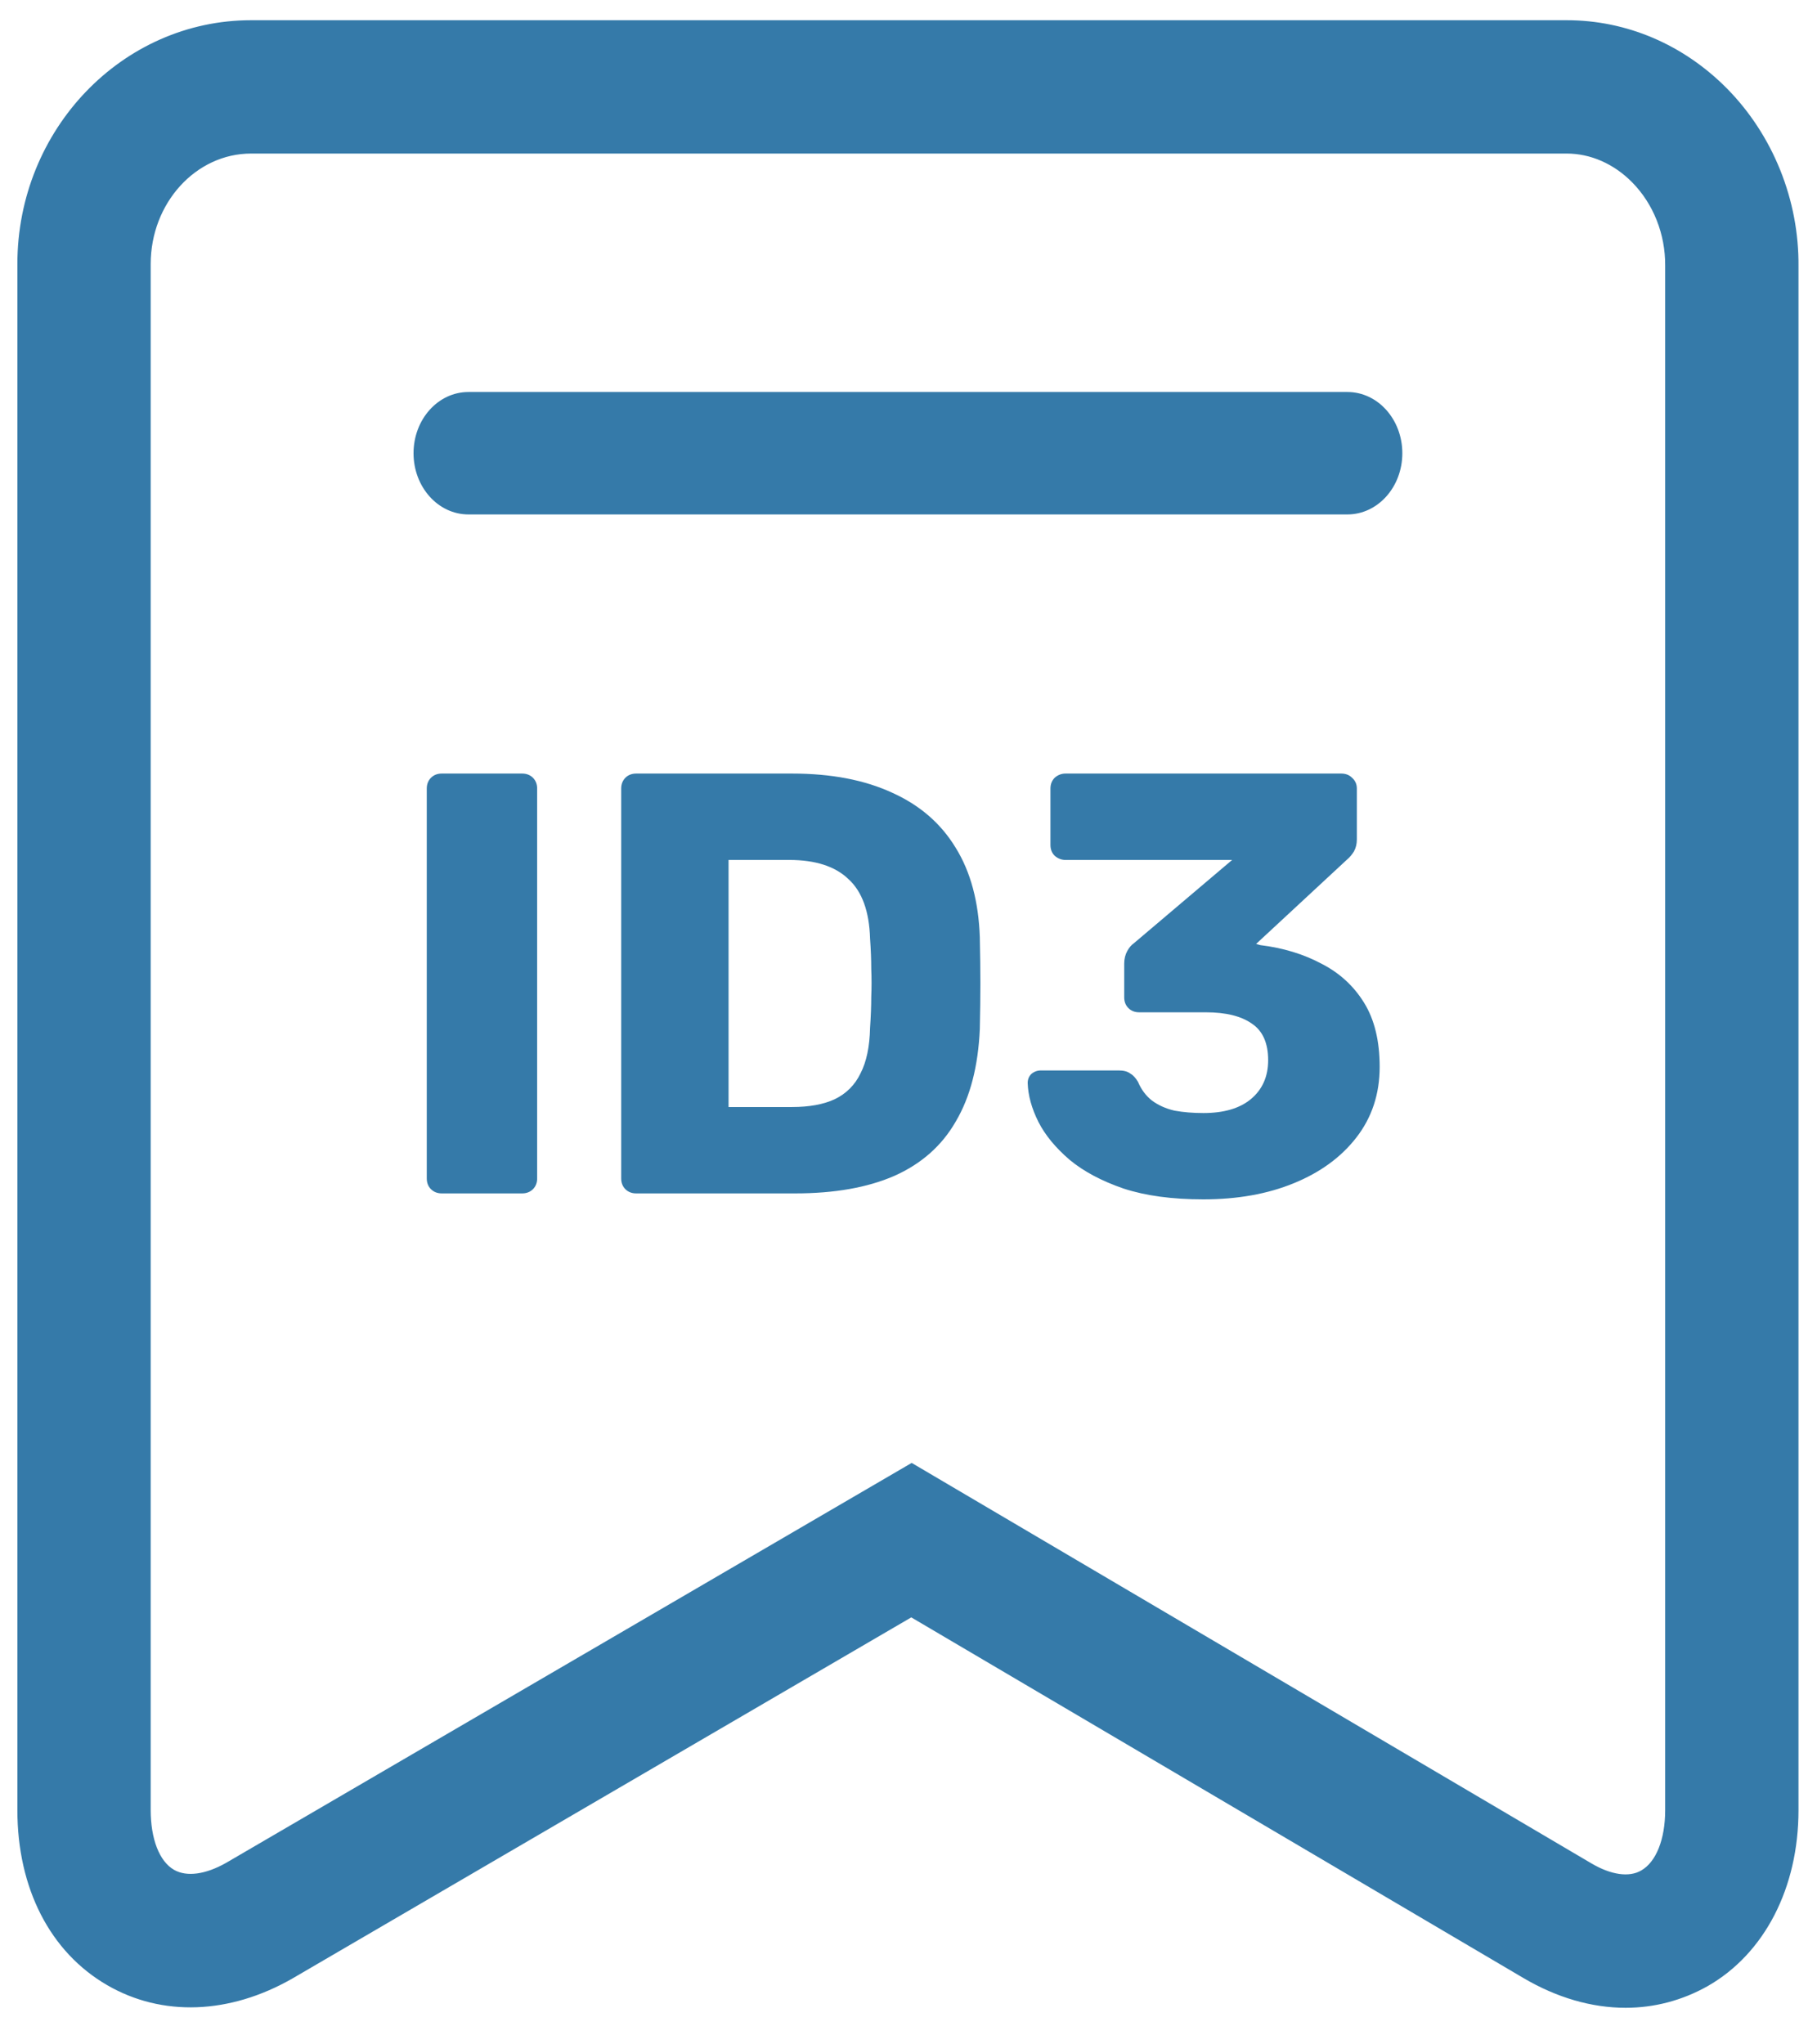
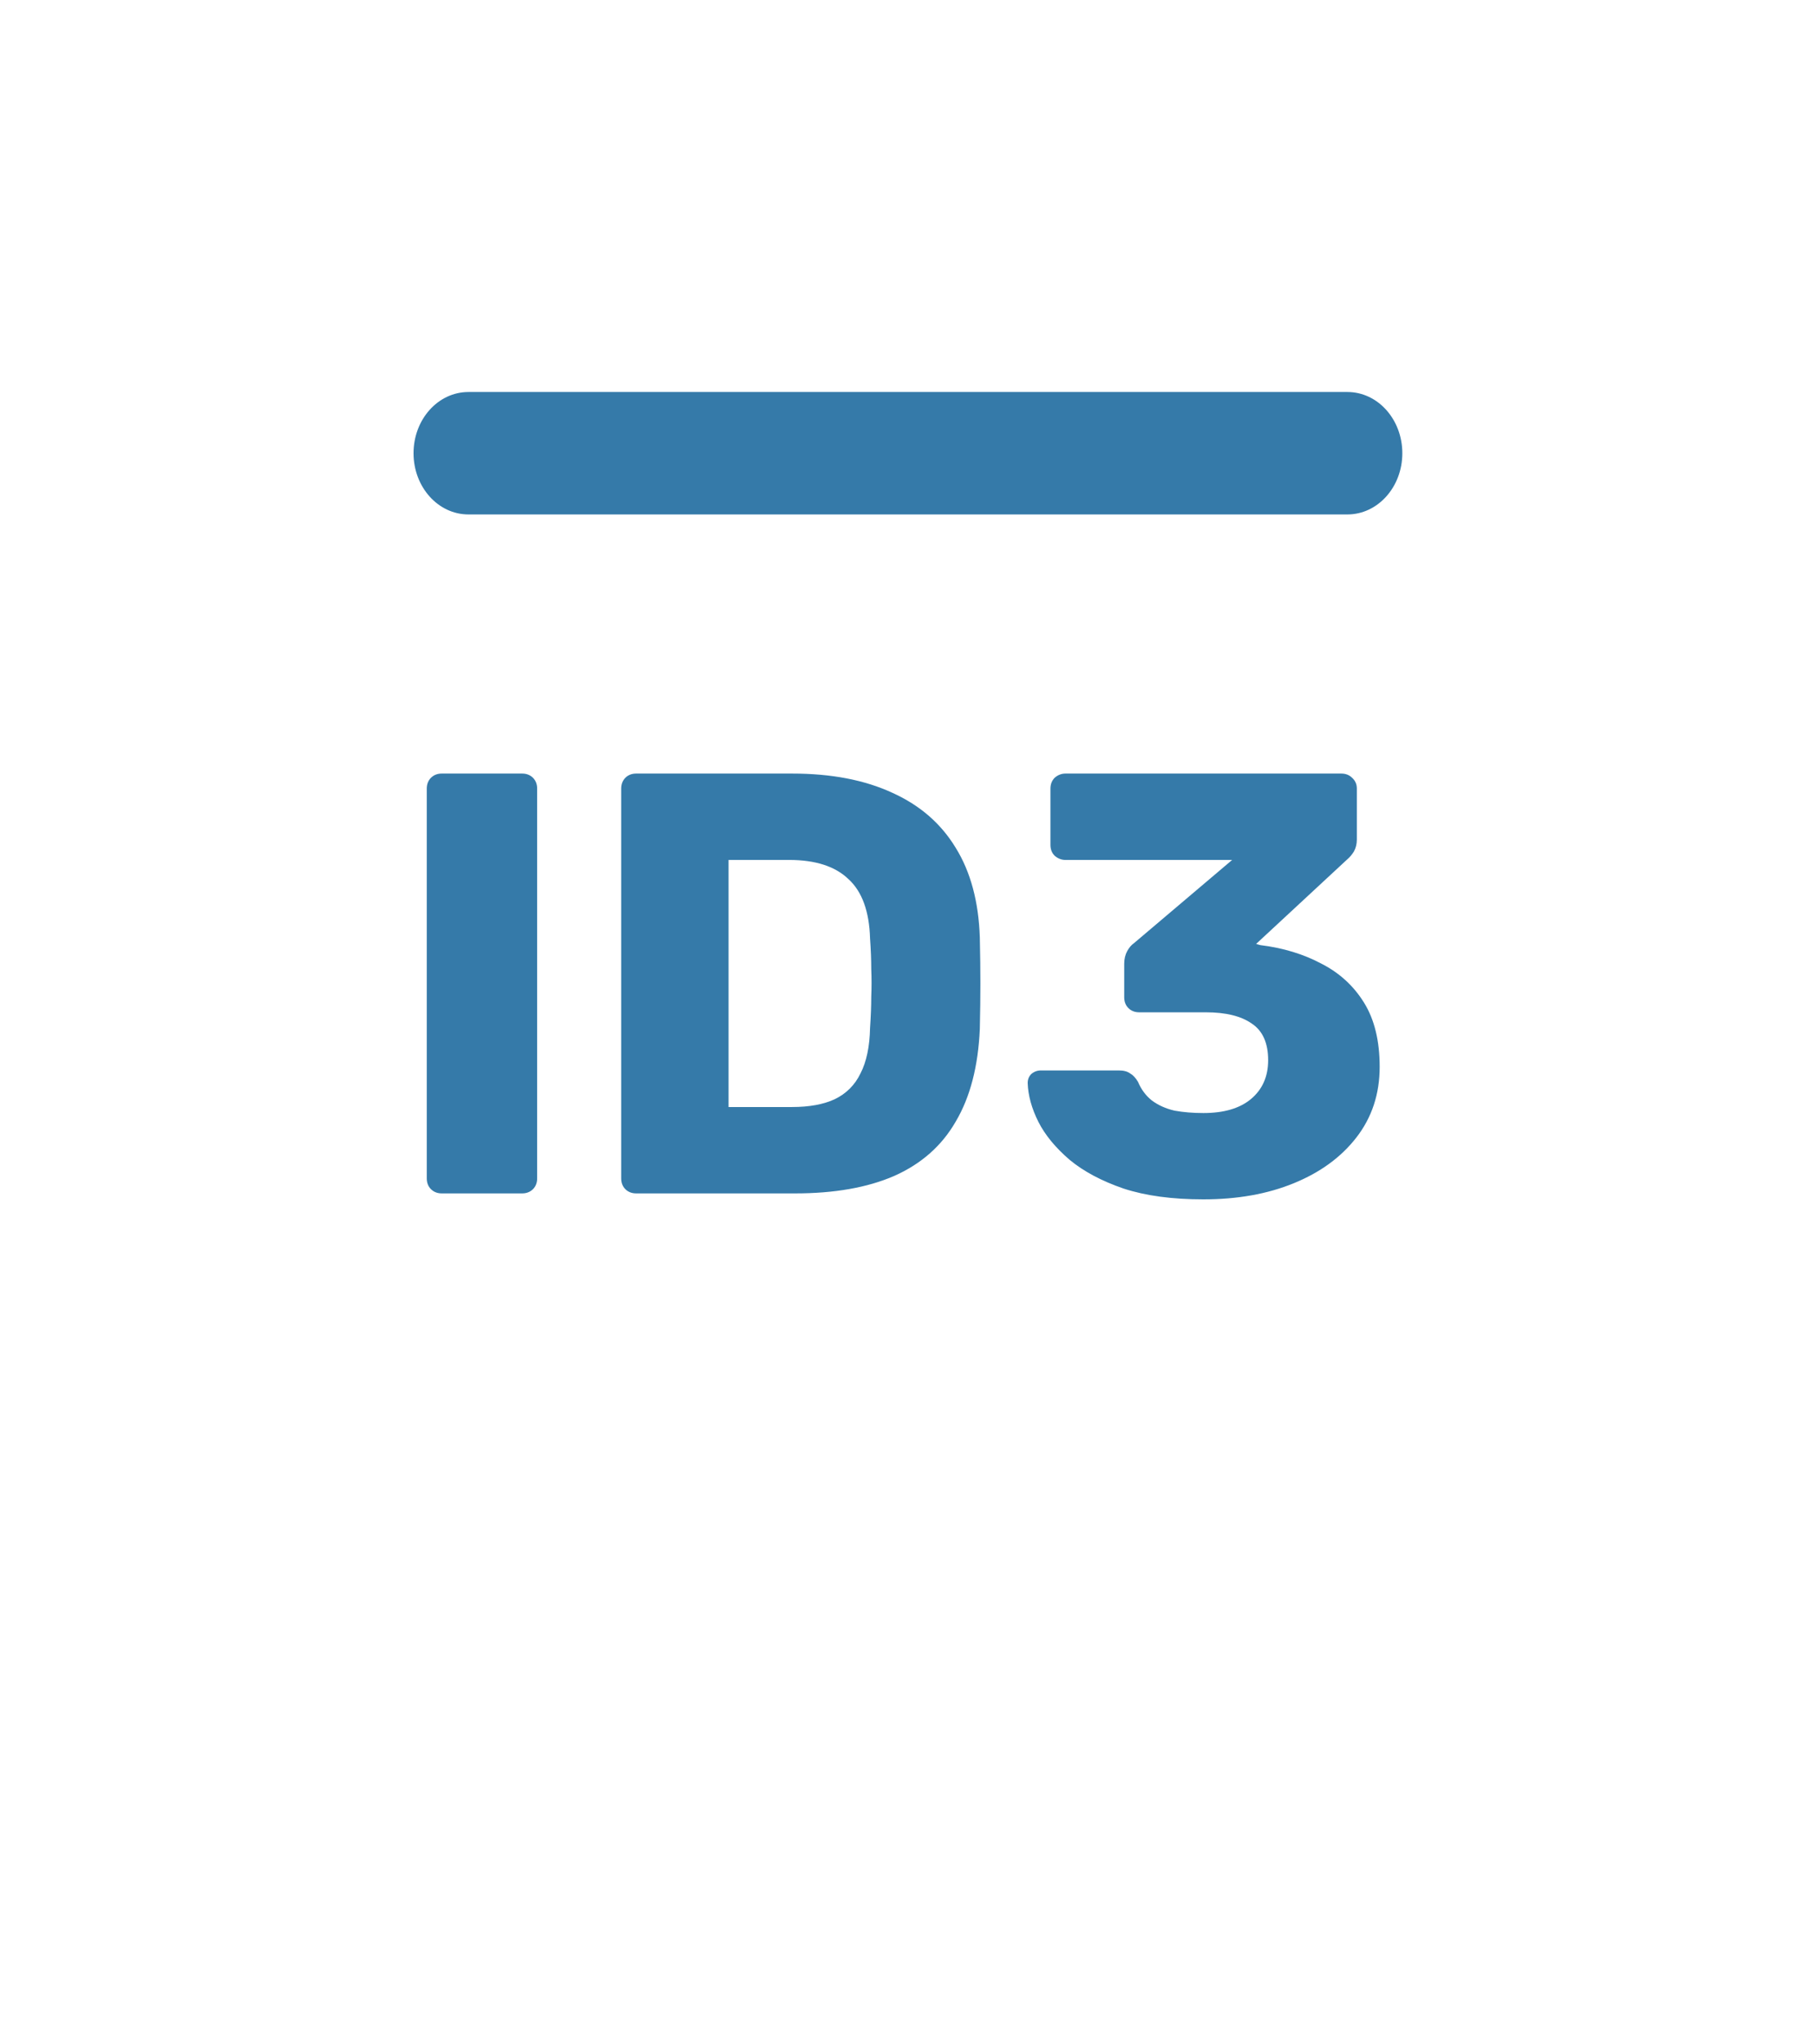
<svg xmlns="http://www.w3.org/2000/svg" width="32" height="36" viewBox="0 0 32 36" fill="none">
-   <path d="M28.63 35.356C28.035 35.356 27.421 35.18 26.83 34.832L16.049 28.481L5.15 34.84C4.043 35.474 2.853 35.517 1.887 34.957C0.881 34.374 0.306 33.251 0.306 31.873V4.649C0.306 2.282 2.153 0.356 4.422 0.356H27.593C28.645 0.356 29.647 0.783 30.414 1.558C31.224 2.379 31.686 3.522 31.674 4.696V31.877C31.674 33.243 31.076 34.405 30.07 34.977C29.624 35.227 29.134 35.356 28.63 35.356ZM16.056 25.761L28.027 32.813C28.371 33.016 28.692 33.063 28.904 32.938C29.166 32.789 29.326 32.39 29.326 31.877V4.676C29.33 4.125 29.119 3.589 28.743 3.209C28.422 2.884 28.011 2.704 27.593 2.704H4.422C3.448 2.704 2.654 3.577 2.654 4.649V31.873C2.654 32.382 2.806 32.777 3.064 32.926C3.288 33.055 3.62 33.008 3.98 32.805L16.056 25.761Z" fill="#357AA9" />
  <path d="M7.78 21.015C7.703 21.015 7.64 20.99 7.59 20.941C7.541 20.892 7.516 20.828 7.516 20.751V13.886C7.516 13.809 7.541 13.746 7.59 13.696C7.64 13.647 7.703 13.622 7.78 13.622H9.196C9.273 13.622 9.336 13.647 9.386 13.696C9.435 13.746 9.46 13.809 9.46 13.886V20.751C9.46 20.828 9.435 20.892 9.386 20.941C9.336 20.99 9.273 21.015 9.196 21.015H7.78ZM11.204 21.015C11.127 21.015 11.063 20.99 11.014 20.941C10.965 20.892 10.94 20.828 10.94 20.751V13.886C10.94 13.809 10.965 13.746 11.014 13.696C11.063 13.647 11.127 13.622 11.204 13.622H13.95C14.64 13.622 15.228 13.735 15.714 13.96C16.2 14.179 16.573 14.502 16.833 14.932C17.094 15.354 17.235 15.879 17.256 16.506C17.263 16.815 17.266 17.086 17.266 17.319C17.266 17.551 17.263 17.819 17.256 18.121C17.227 18.776 17.087 19.318 16.833 19.748C16.587 20.177 16.224 20.497 15.745 20.709C15.274 20.913 14.693 21.015 14.003 21.015H11.204ZM12.831 19.494H13.95C14.253 19.494 14.503 19.448 14.7 19.357C14.904 19.258 15.056 19.107 15.154 18.903C15.26 18.699 15.316 18.431 15.323 18.1C15.337 17.896 15.344 17.713 15.344 17.551C15.351 17.389 15.351 17.227 15.344 17.065C15.344 16.903 15.337 16.724 15.323 16.527C15.309 16.048 15.182 15.699 14.943 15.481C14.71 15.256 14.362 15.143 13.897 15.143H12.831V19.494ZM21.193 21.12C20.644 21.12 20.176 21.057 19.788 20.93C19.401 20.797 19.084 20.628 18.838 20.424C18.591 20.212 18.408 19.991 18.289 19.758C18.169 19.519 18.106 19.29 18.099 19.072C18.099 19.008 18.12 18.956 18.162 18.913C18.211 18.871 18.268 18.85 18.331 18.85H19.704C19.788 18.85 19.855 18.867 19.904 18.903C19.954 18.931 20 18.98 20.042 19.051C20.098 19.184 20.179 19.294 20.285 19.378C20.397 19.462 20.531 19.522 20.686 19.558C20.841 19.586 21.01 19.6 21.193 19.6C21.552 19.6 21.83 19.519 22.027 19.357C22.231 19.188 22.334 18.959 22.334 18.67C22.334 18.368 22.238 18.153 22.048 18.026C21.858 17.892 21.587 17.826 21.235 17.826H20.063C19.985 17.826 19.922 17.801 19.873 17.752C19.823 17.702 19.799 17.639 19.799 17.561V16.97C19.799 16.886 19.817 16.812 19.852 16.748C19.887 16.685 19.926 16.639 19.968 16.611L21.7 15.143H18.764C18.694 15.143 18.63 15.118 18.574 15.069C18.525 15.02 18.5 14.957 18.5 14.879V13.886C18.5 13.809 18.525 13.746 18.574 13.696C18.63 13.647 18.694 13.622 18.764 13.622H23.622C23.699 13.622 23.763 13.647 23.812 13.696C23.868 13.746 23.896 13.809 23.896 13.886V14.784C23.896 14.861 23.879 14.932 23.844 14.995C23.808 15.052 23.77 15.097 23.727 15.133L22.122 16.622L22.196 16.643C22.598 16.692 22.956 16.801 23.273 16.97C23.59 17.132 23.84 17.361 24.023 17.657C24.206 17.952 24.298 18.329 24.298 18.787C24.298 19.265 24.16 19.681 23.886 20.033C23.618 20.378 23.252 20.645 22.788 20.835C22.323 21.026 21.791 21.12 21.193 21.12Z" fill="#357AA9" />
  <path d="M8.25 6.903H23.73C24.266 6.903 24.697 7.387 24.697 7.981C24.697 8.579 24.262 9.059 23.73 9.059H8.25C7.713 9.059 7.283 8.574 7.283 7.981C7.283 7.387 7.713 6.903 8.25 6.903Z" fill="#357AA9" />
</svg>